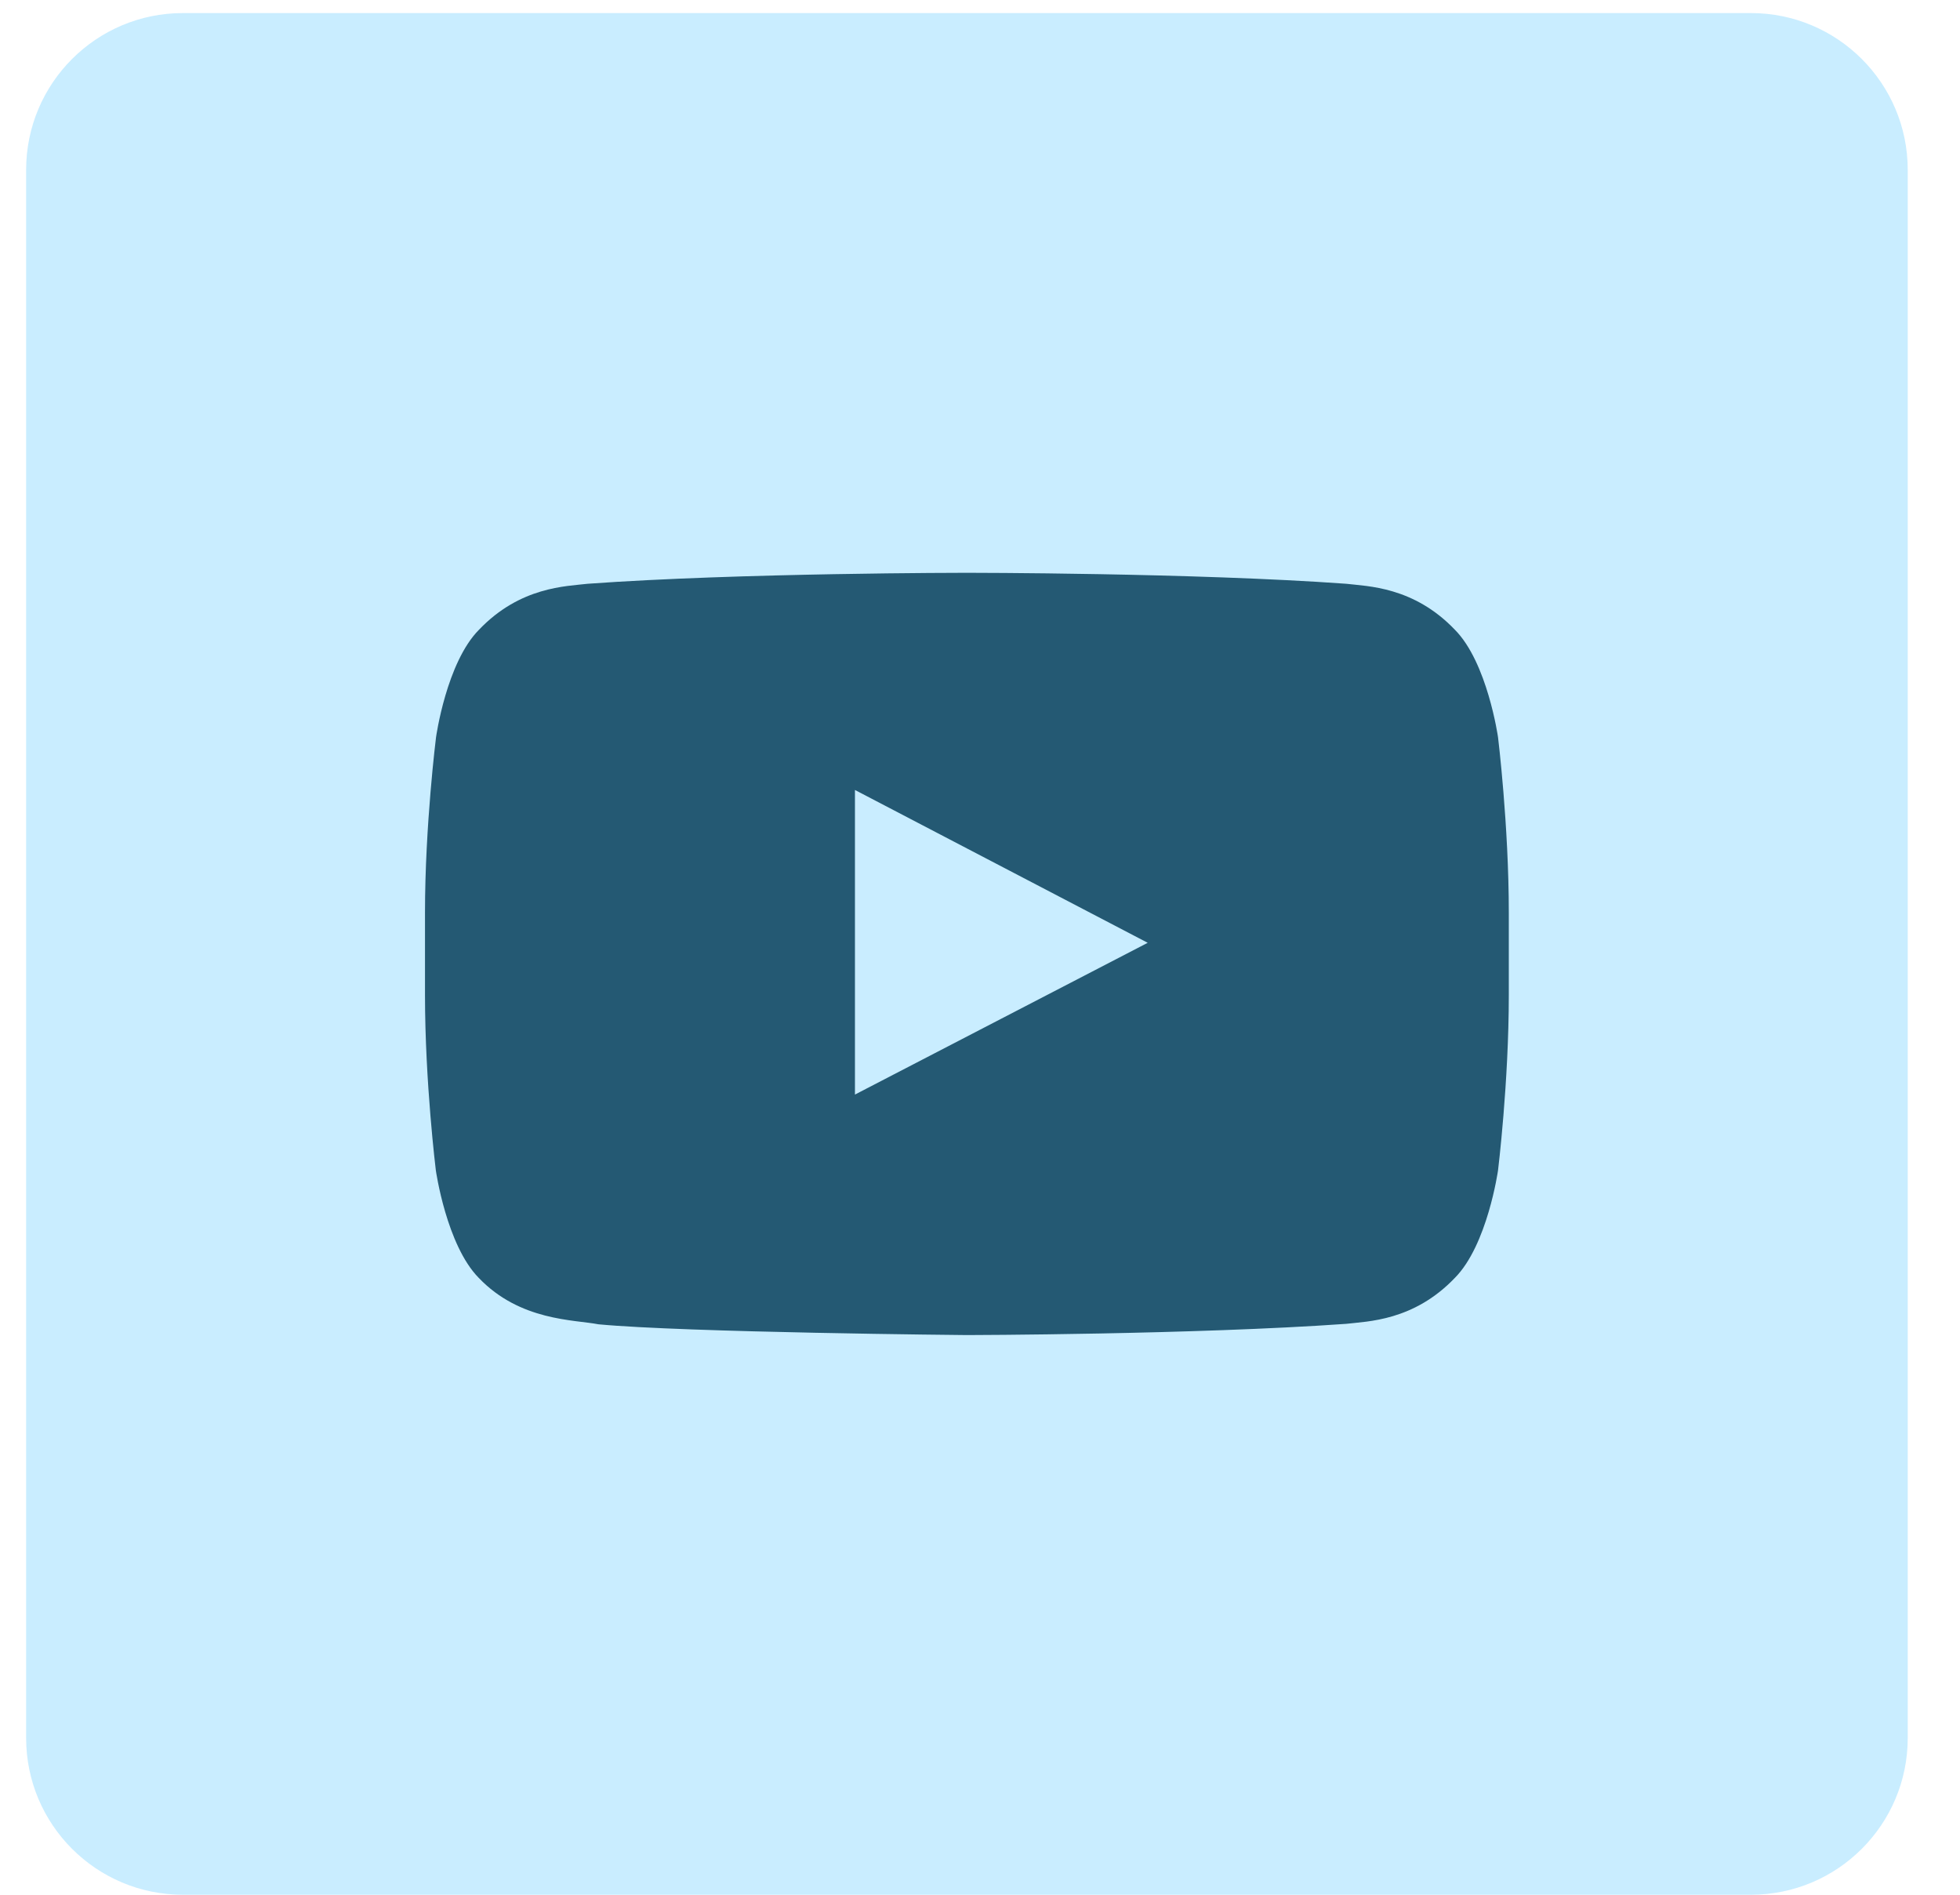
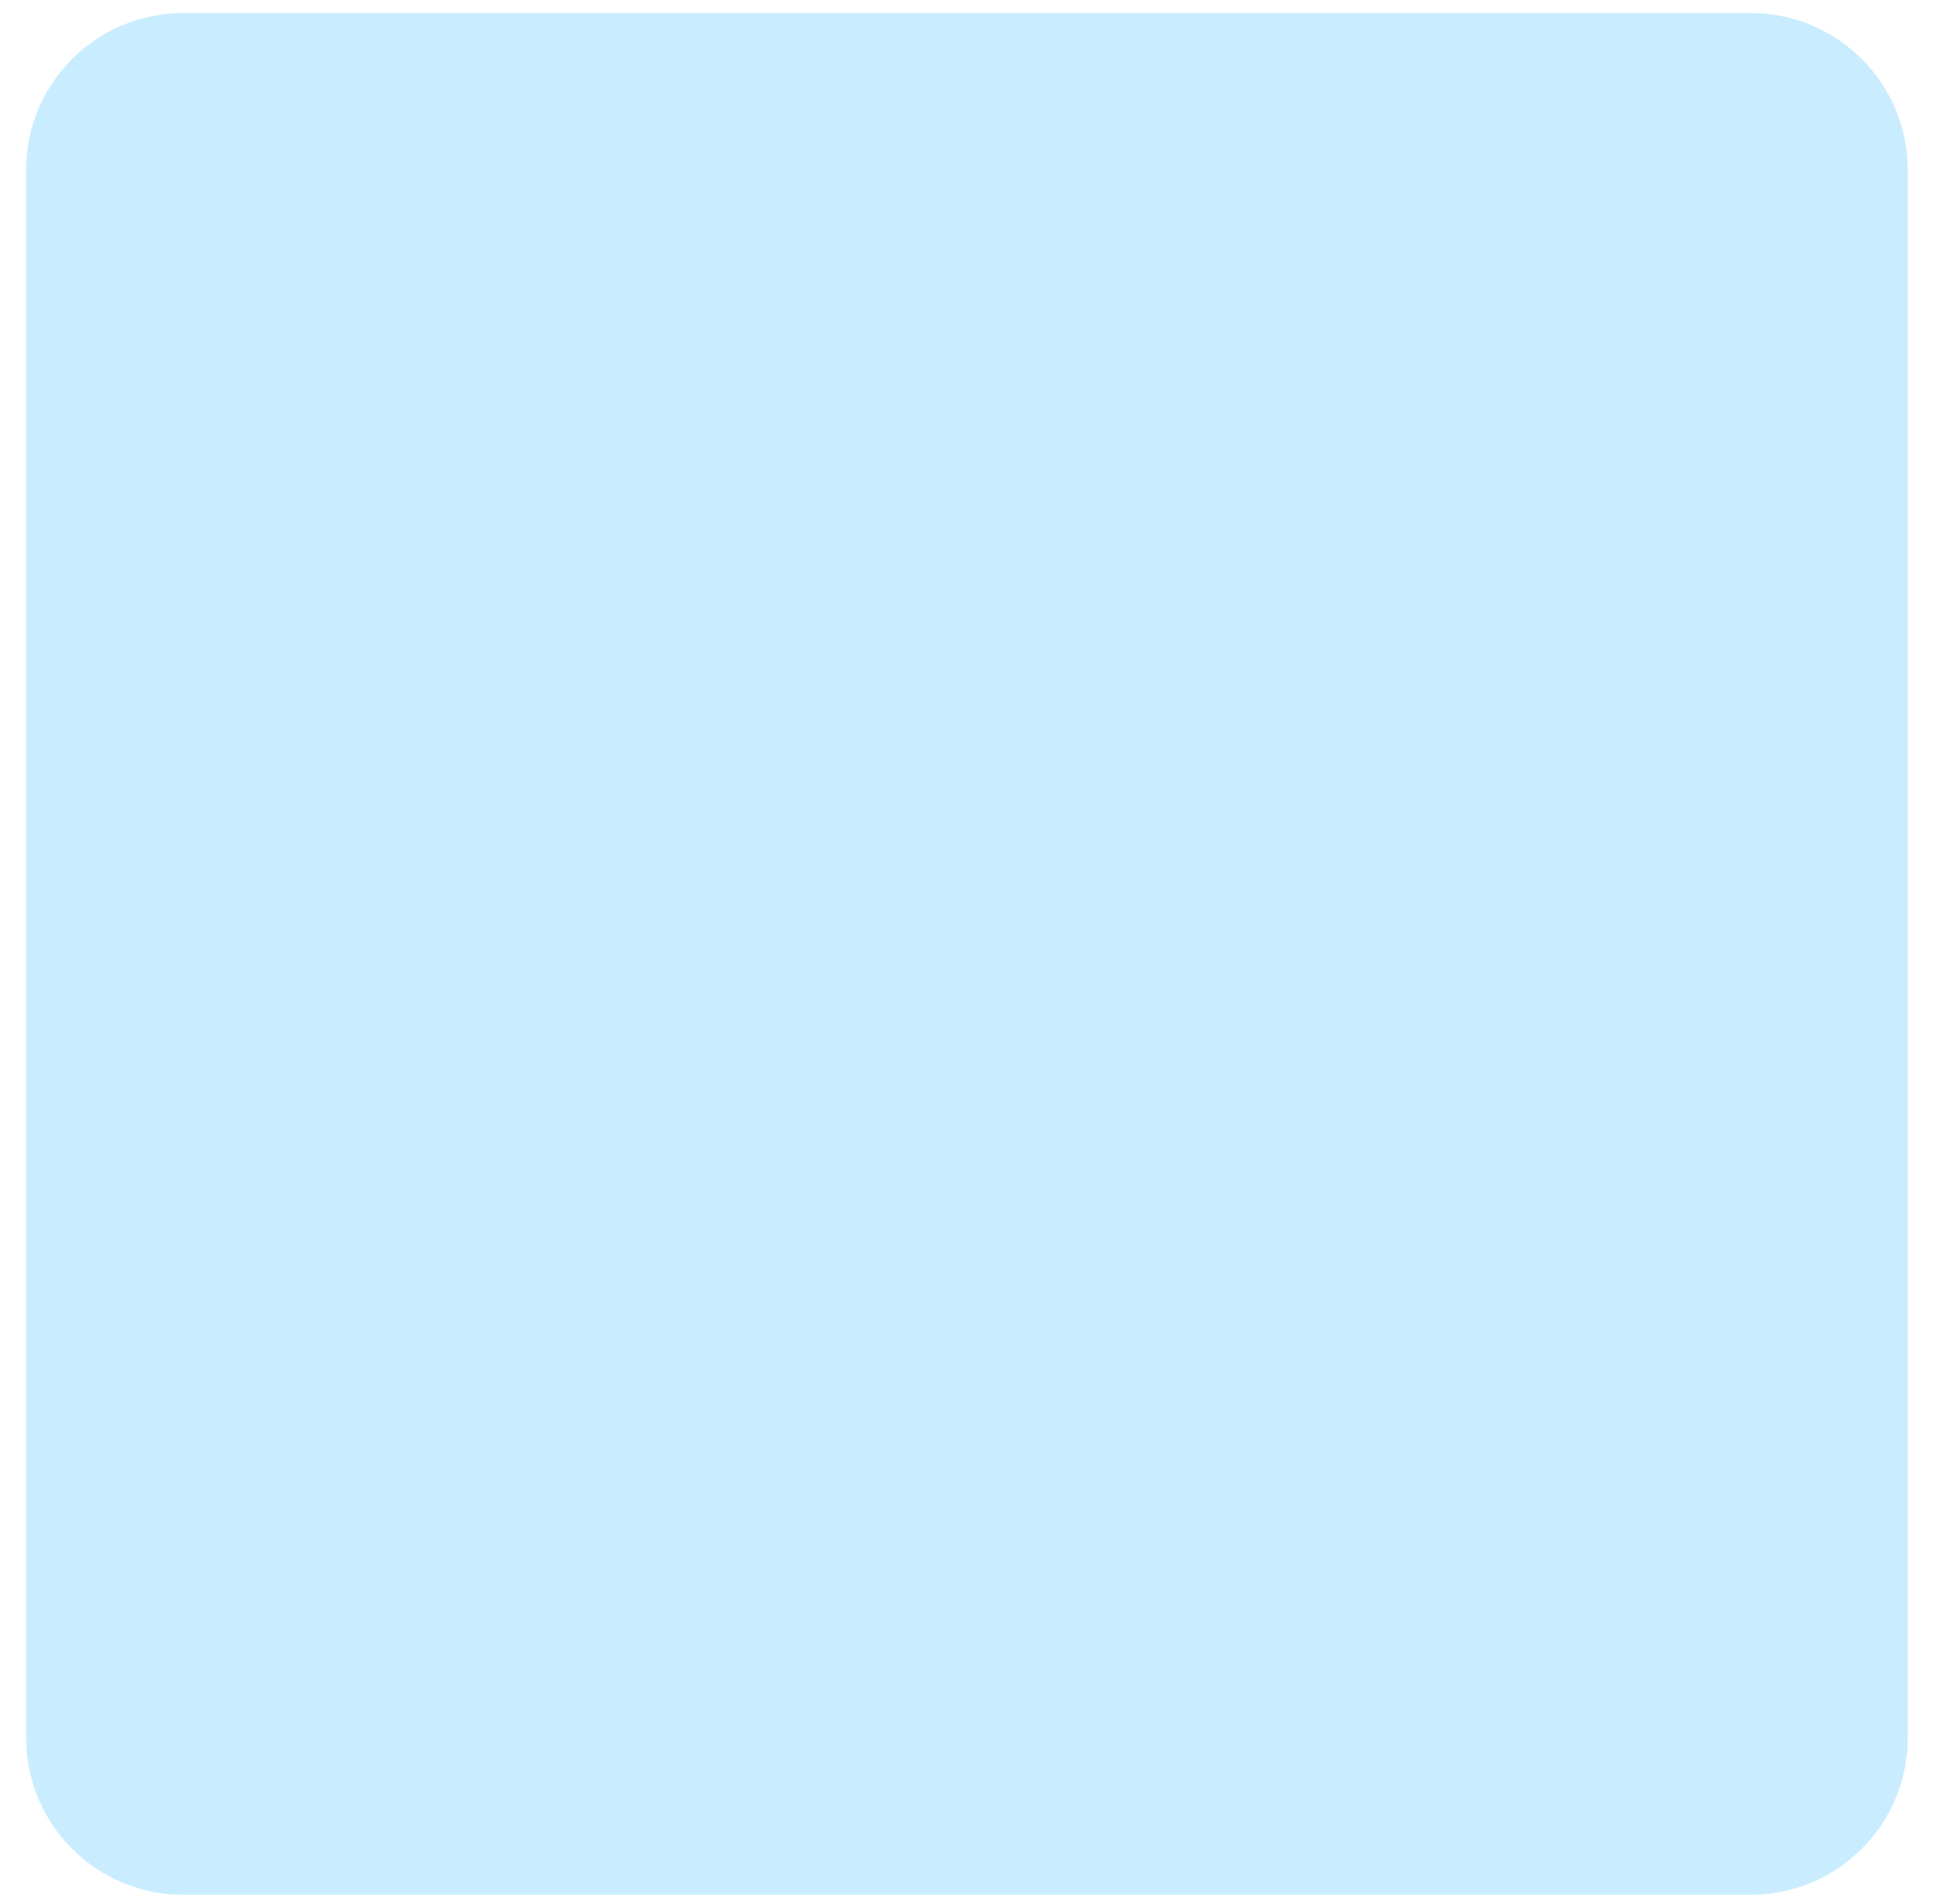
<svg xmlns="http://www.w3.org/2000/svg" width="30" height="29" viewBox="0 0 30 29" fill="none">
  <path d="M0.4 2.6C0.4 1.275 1.474 0.2 2.8 0.2H26.8C28.125 0.2 29.2 1.275 29.2 2.6V26.6C29.2 27.926 28.125 29 26.8 29H2.8C1.474 29 0.4 27.926 0.4 26.6V2.6Z" fill="#C9EDFF" />
-   <path d="M22.929 11.284C22.929 11.284 22.767 10.14 22.268 9.638C21.636 8.977 20.93 8.974 20.606 8.935C18.286 8.767 14.803 8.767 14.803 8.767H14.796C14.796 8.767 11.313 8.767 8.994 8.935C8.67 8.974 7.963 8.977 7.332 9.638C6.833 10.14 6.674 11.284 6.674 11.284C6.674 11.284 6.505 12.629 6.505 13.97V15.227C6.505 16.569 6.671 17.913 6.671 17.913C6.671 17.913 6.833 19.057 7.328 19.559C7.96 20.22 8.79 20.197 9.159 20.269C10.487 20.395 14.8 20.434 14.8 20.434C14.8 20.434 18.286 20.427 20.606 20.262C20.93 20.223 21.636 20.22 22.268 19.559C22.767 19.057 22.929 17.913 22.929 17.913C22.929 17.913 23.094 16.572 23.094 15.227V13.97C23.094 12.629 22.929 11.284 22.929 11.284ZM13.086 16.753V12.091L17.567 14.43L13.086 16.753Z" fill="#245973" />
</svg>